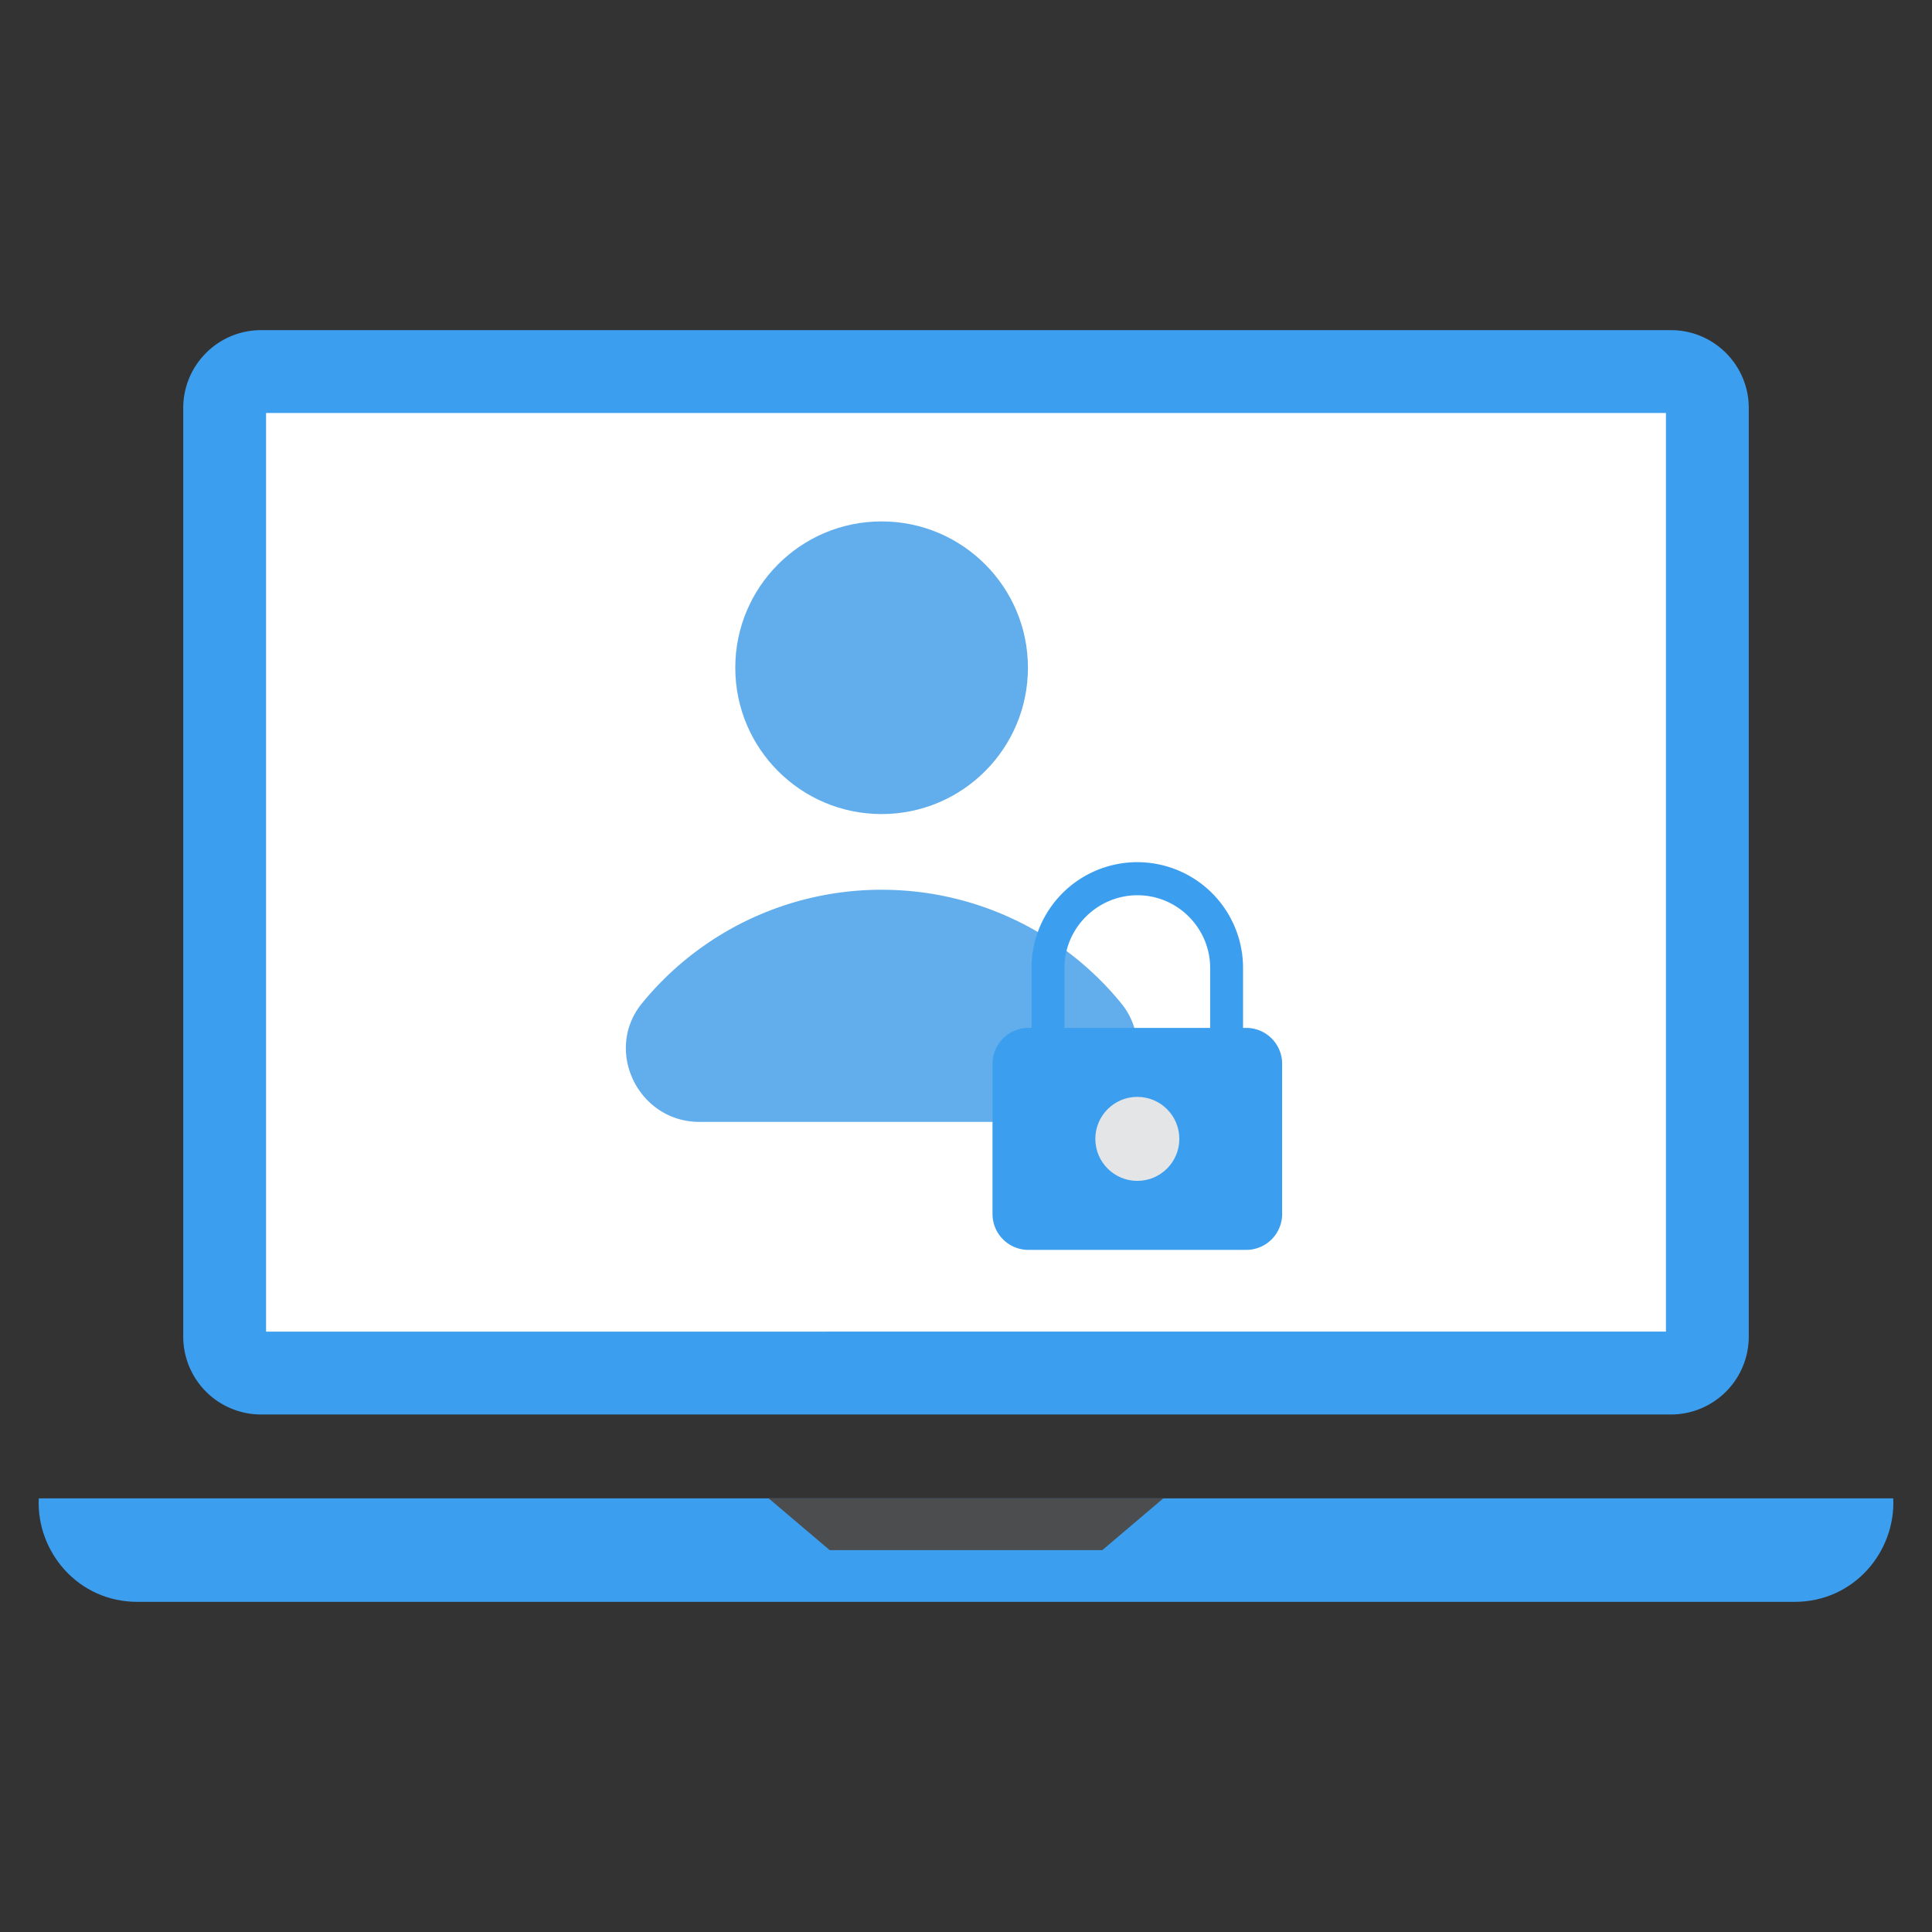
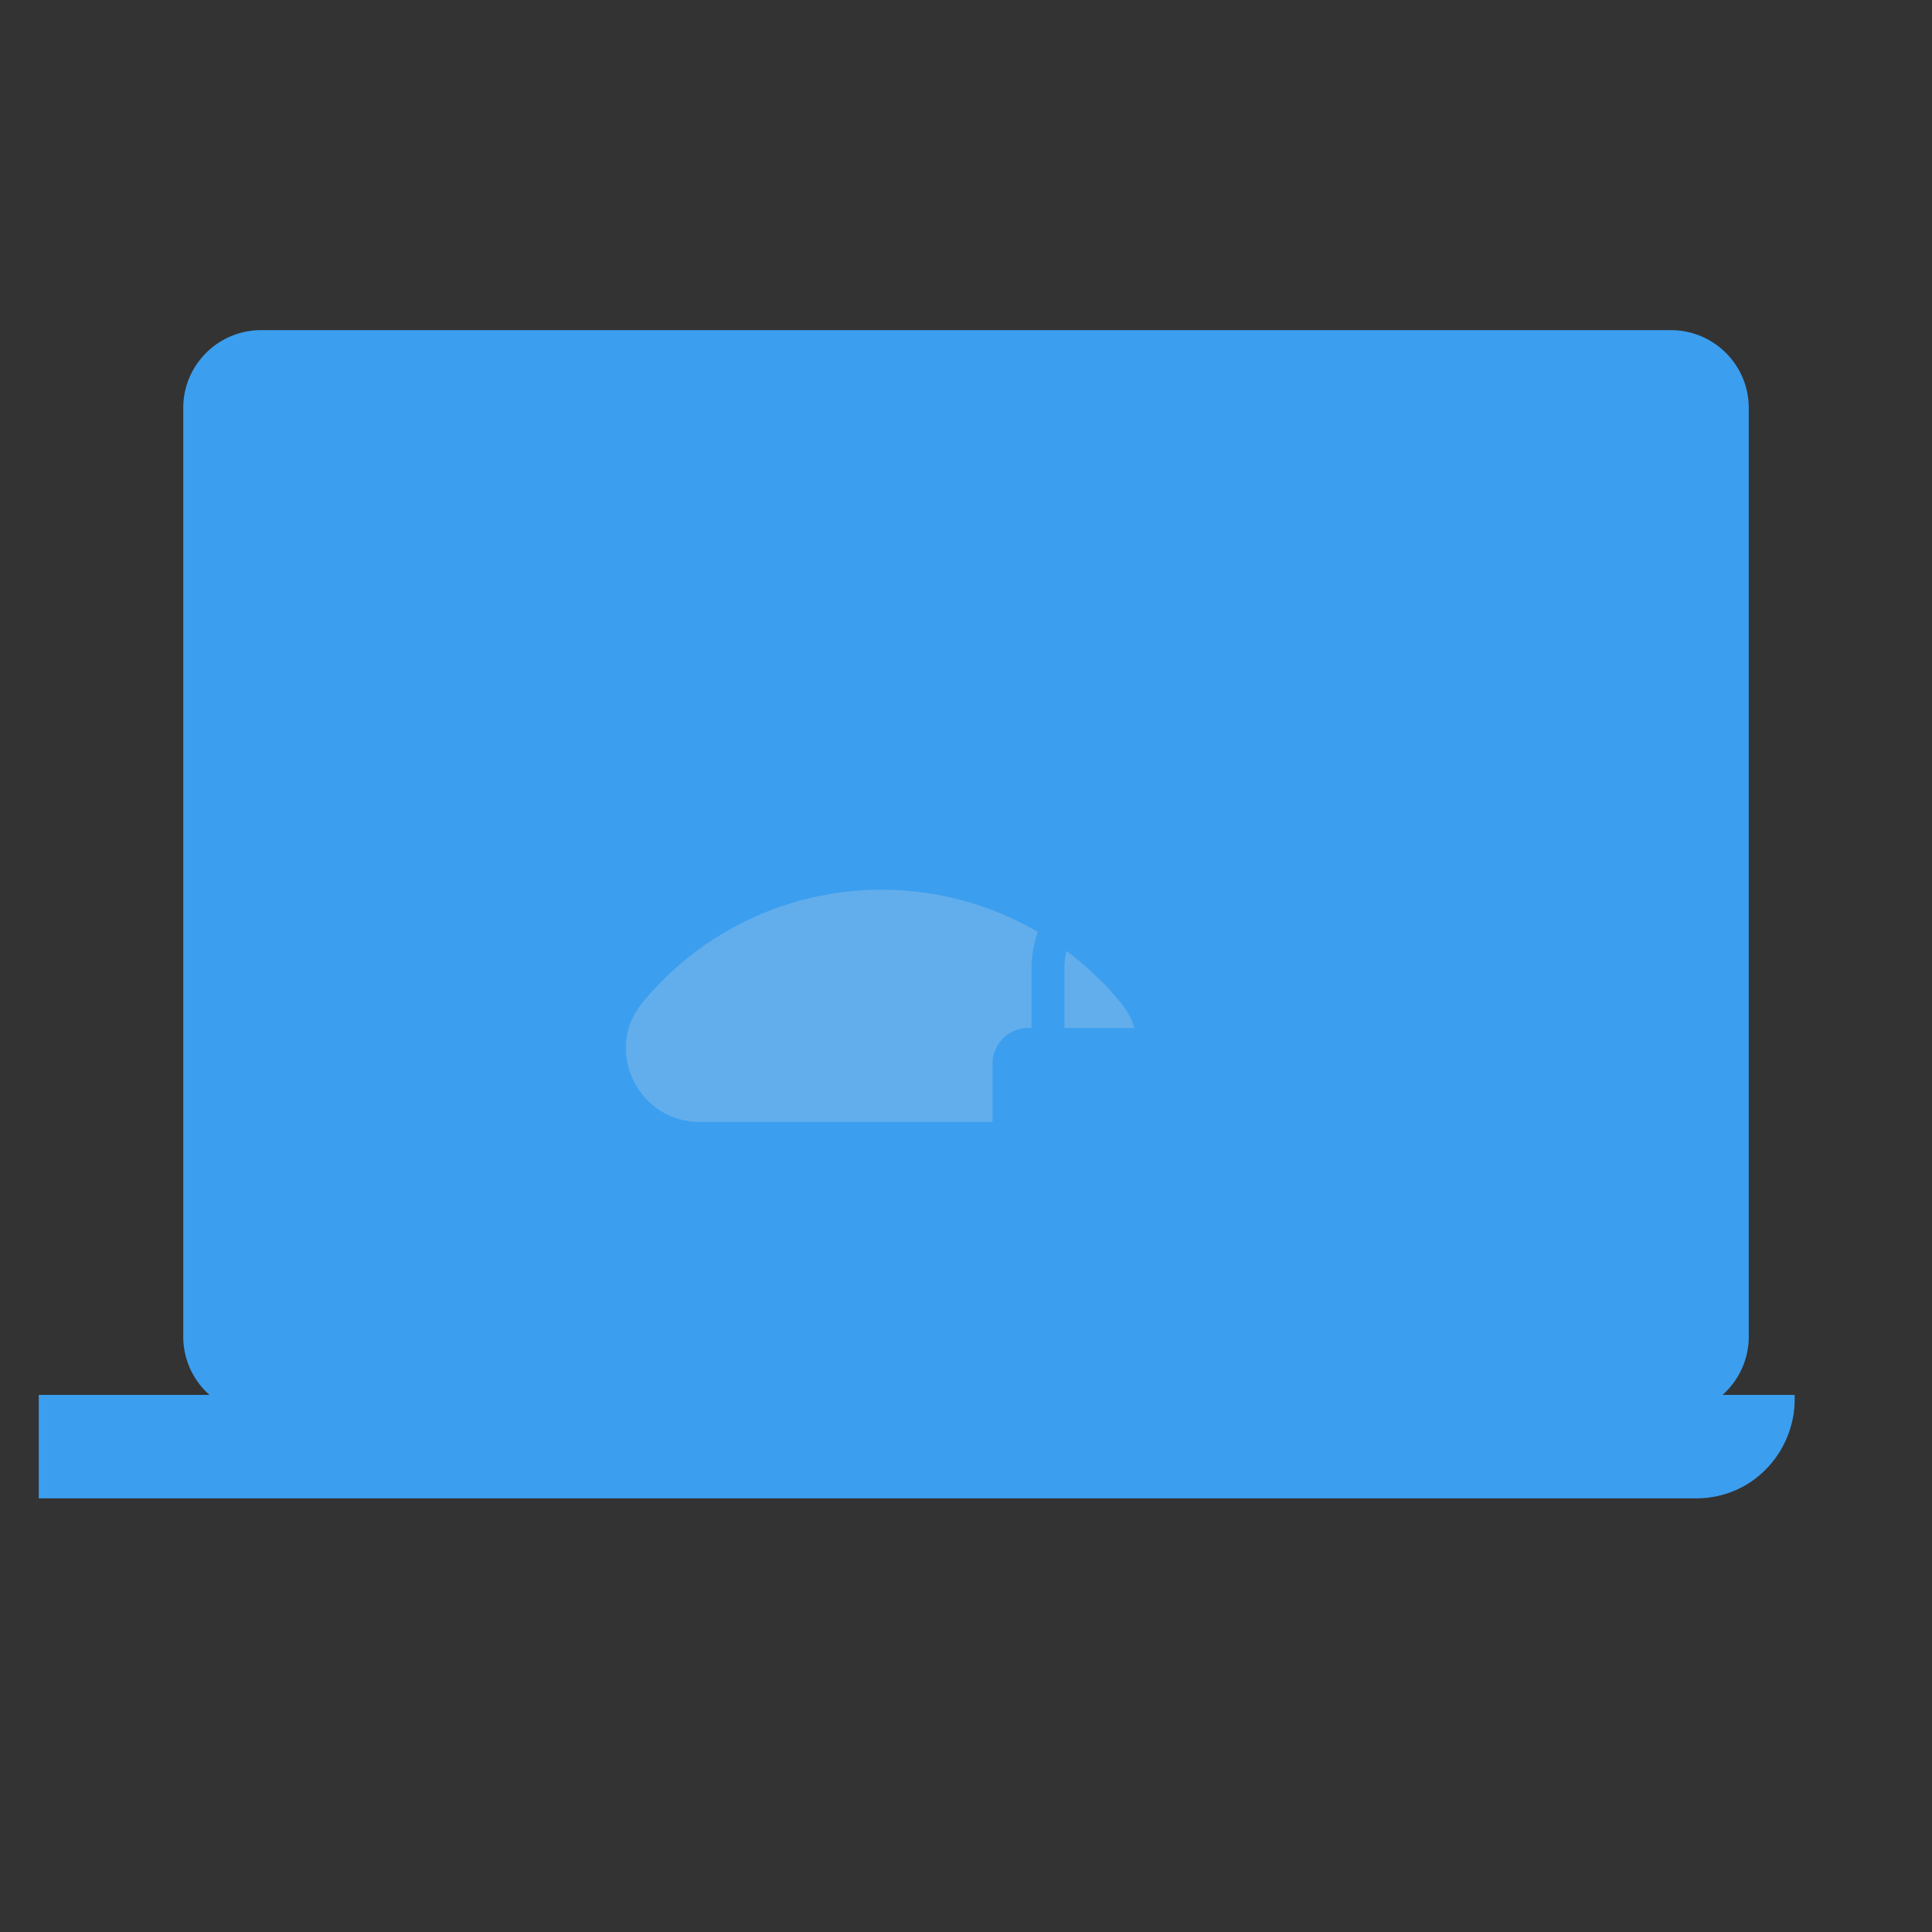
<svg xmlns="http://www.w3.org/2000/svg" viewBox="0 0 50 50" id="whoisprivacy">
  <rect x="0" y="0" width="50" height="50" fill="#333333" stroke="none" />
  <path fill="#3c9eee" d="M43.242 36.607H6.758a2.016 2.016 0 0 1-2.016-2.016v-24.03c0-1.114.902-2.017 2.016-2.017h36.484c1.114 0 2.016.903 2.016 2.016v24.031a2.016 2.016 0 0 1-2.016 2.016z" class="color656766 svgShape" />
-   <path fill="#ffffff" d="M6.886 10.688h36.228v23.774H6.886z" class="colorffffff svgShape" />
-   <path fill="#3c9eee" d="M1.003 38.778c-.064 1.376 1.012 2.678 2.553 2.678h42.888c1.54 0 2.617-1.302 2.553-2.678H1.003z" class="color656766 svgShape" />
-   <path fill="#4c4d4e" d="M30.106 38.778H19.894l1.578 1.339h7.056z" class="color4e4c4d svgShape" />
-   <circle cx="22.816" cy="17.281" r="3.787" fill="#62aeec" class="colorec6e62 svgShape" />
+   <path fill="#3c9eee" d="M1.003 38.778h42.888c1.54 0 2.617-1.302 2.553-2.678H1.003z" class="color656766 svgShape" />
  <path fill="#62aeec" d="M29.01 25.957a7.996 7.996 0 0 0-6.194-2.93 7.996 7.996 0 0 0-6.195 2.93c-1.007 1.225-.103 3.078 1.482 3.078h9.426c1.585 0 2.488-1.853 1.481-3.078z" class="colorec6e62 svgShape" />
  <path fill="#3c9eee" d="M32.252 32.347h-5.636a.93.93 0 0 1-.93-.93v-3.885a.93.93 0 0 1 .93-.93h5.636a.93.93 0 0 1 .93.93v3.885a.93.93 0 0 1-.93.93zm-4.704-5.745V25.05c0-1.03.851-1.881 1.89-1.881 1.038 0 1.881.851 1.881 1.881v1.552h.851V25.05a2.737 2.737 0 0 0-5.474 0v1.552h.852z" class="color656766 svgShape" />
-   <circle cx="29.434" cy="29.474" r="1.087" fill="#e3e5e7" class="colore7e3e6 svgShape" />
</svg>